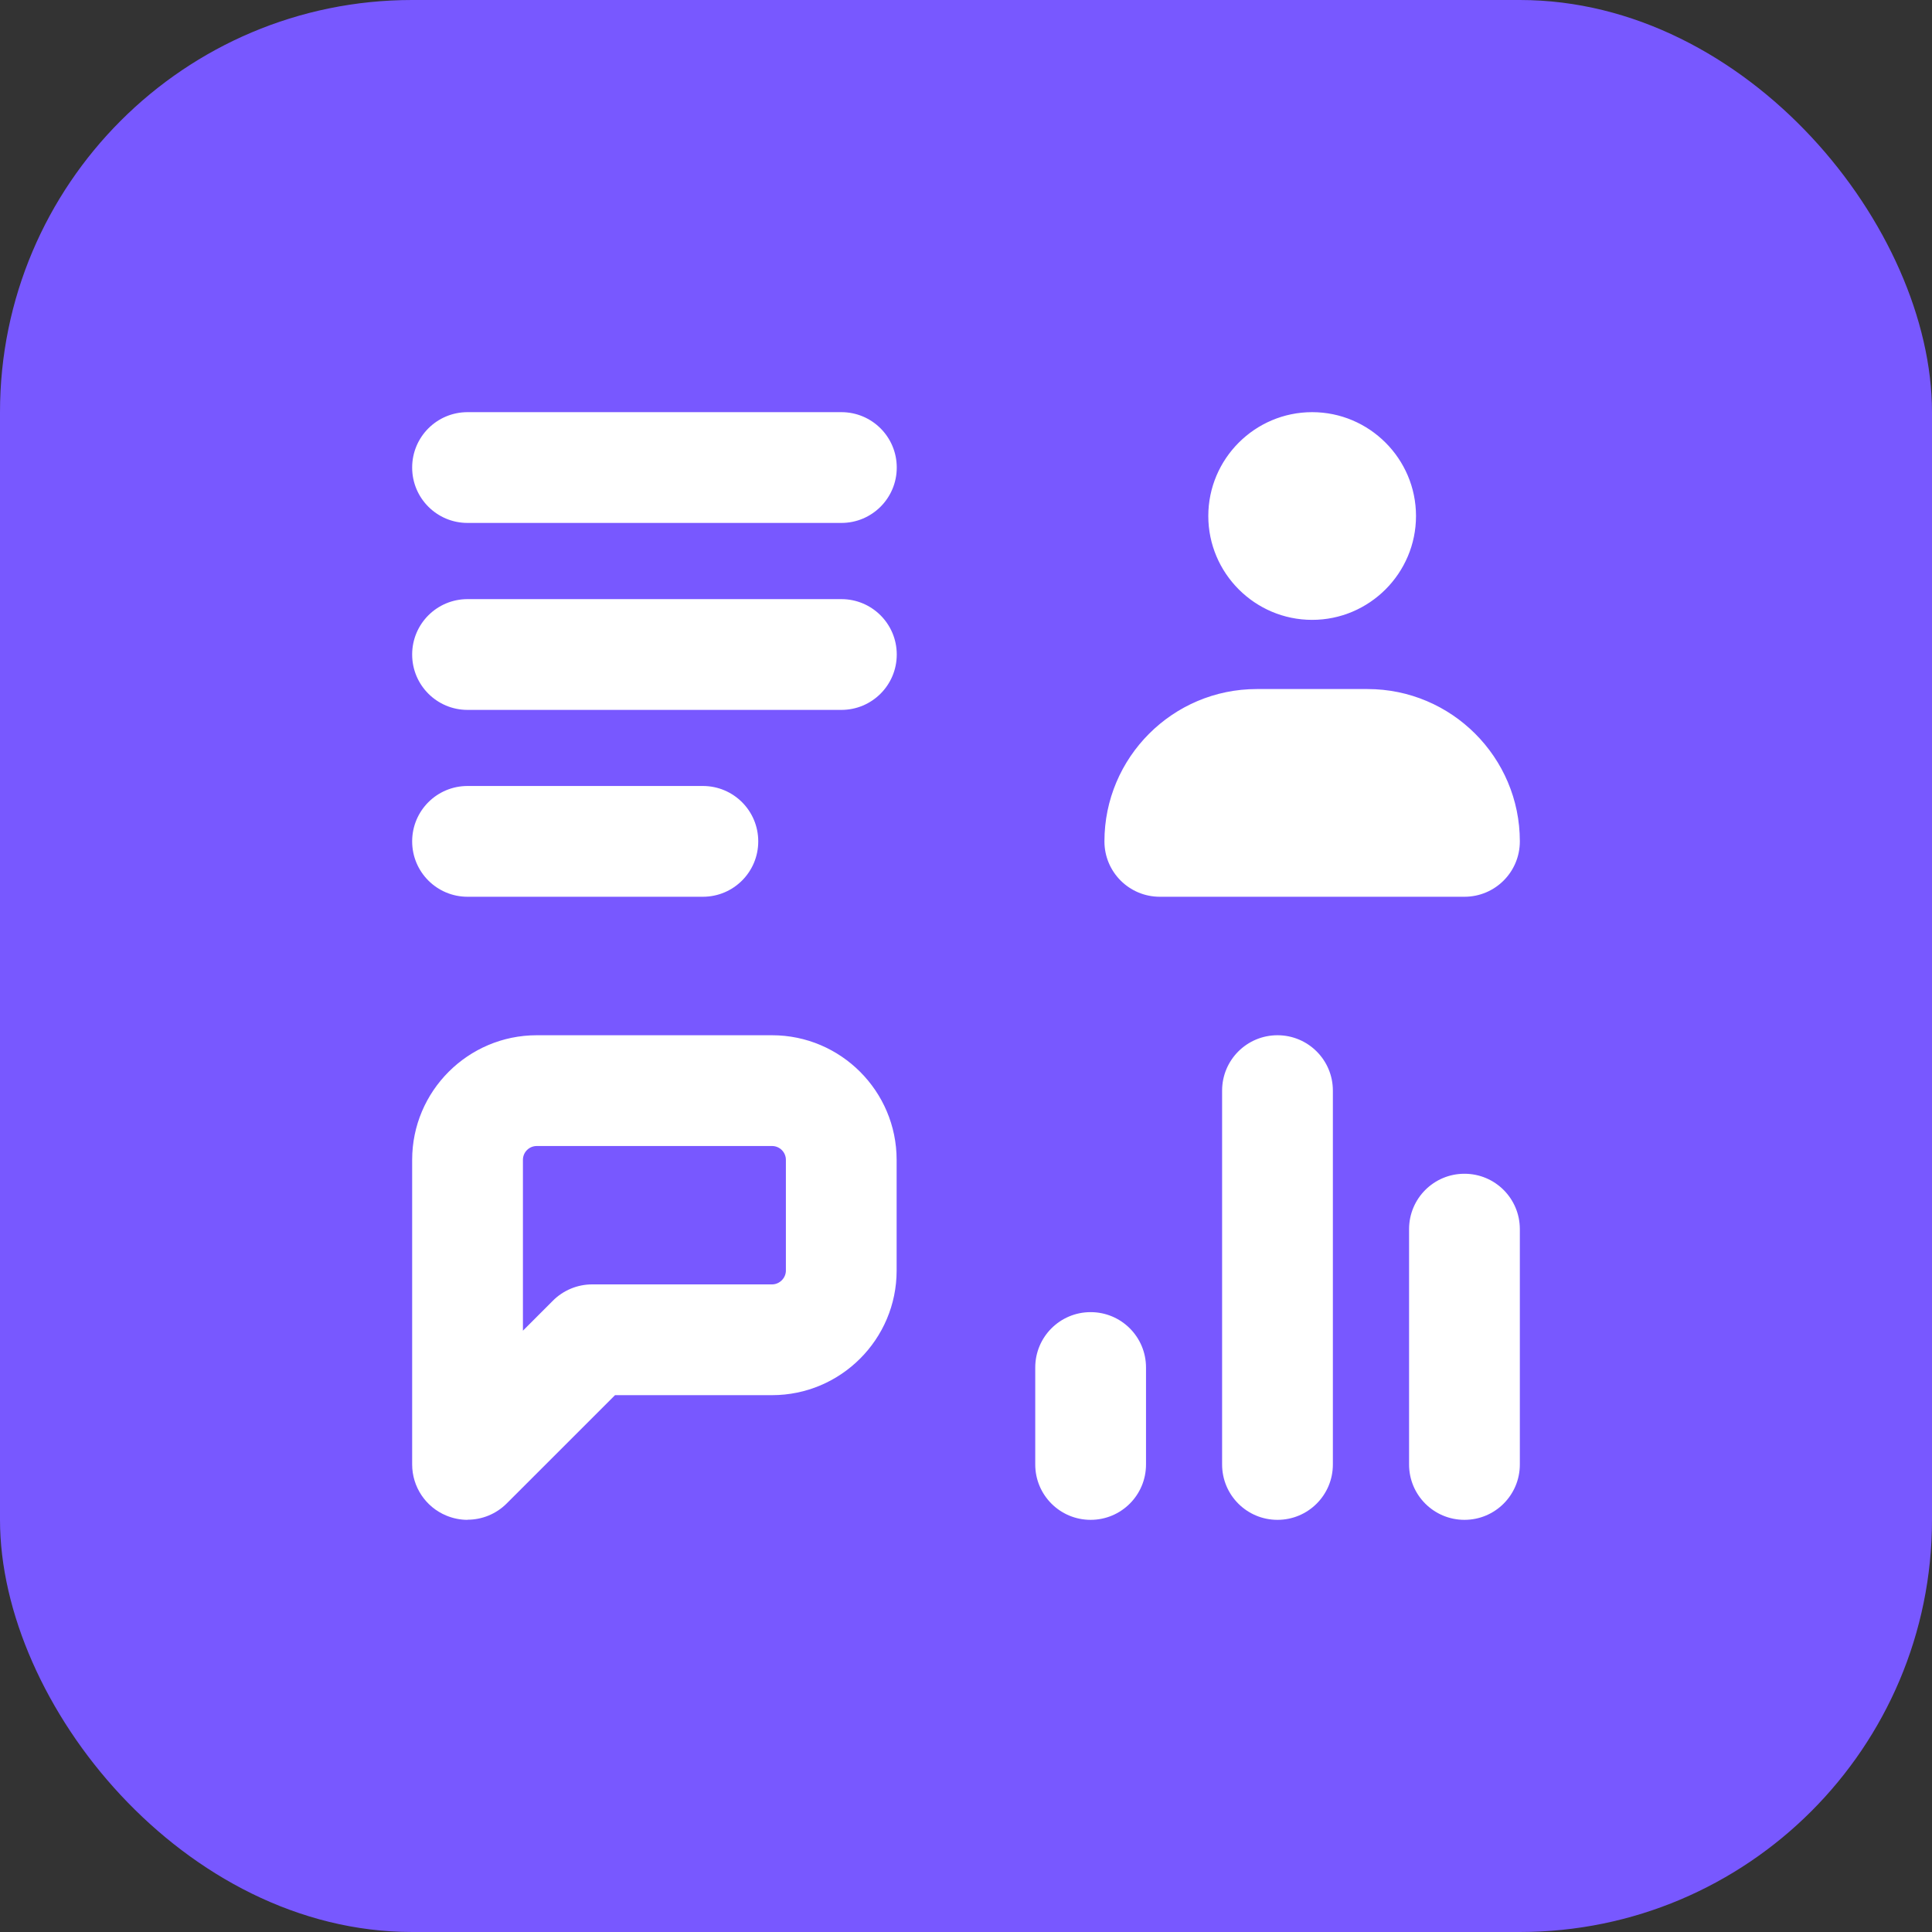
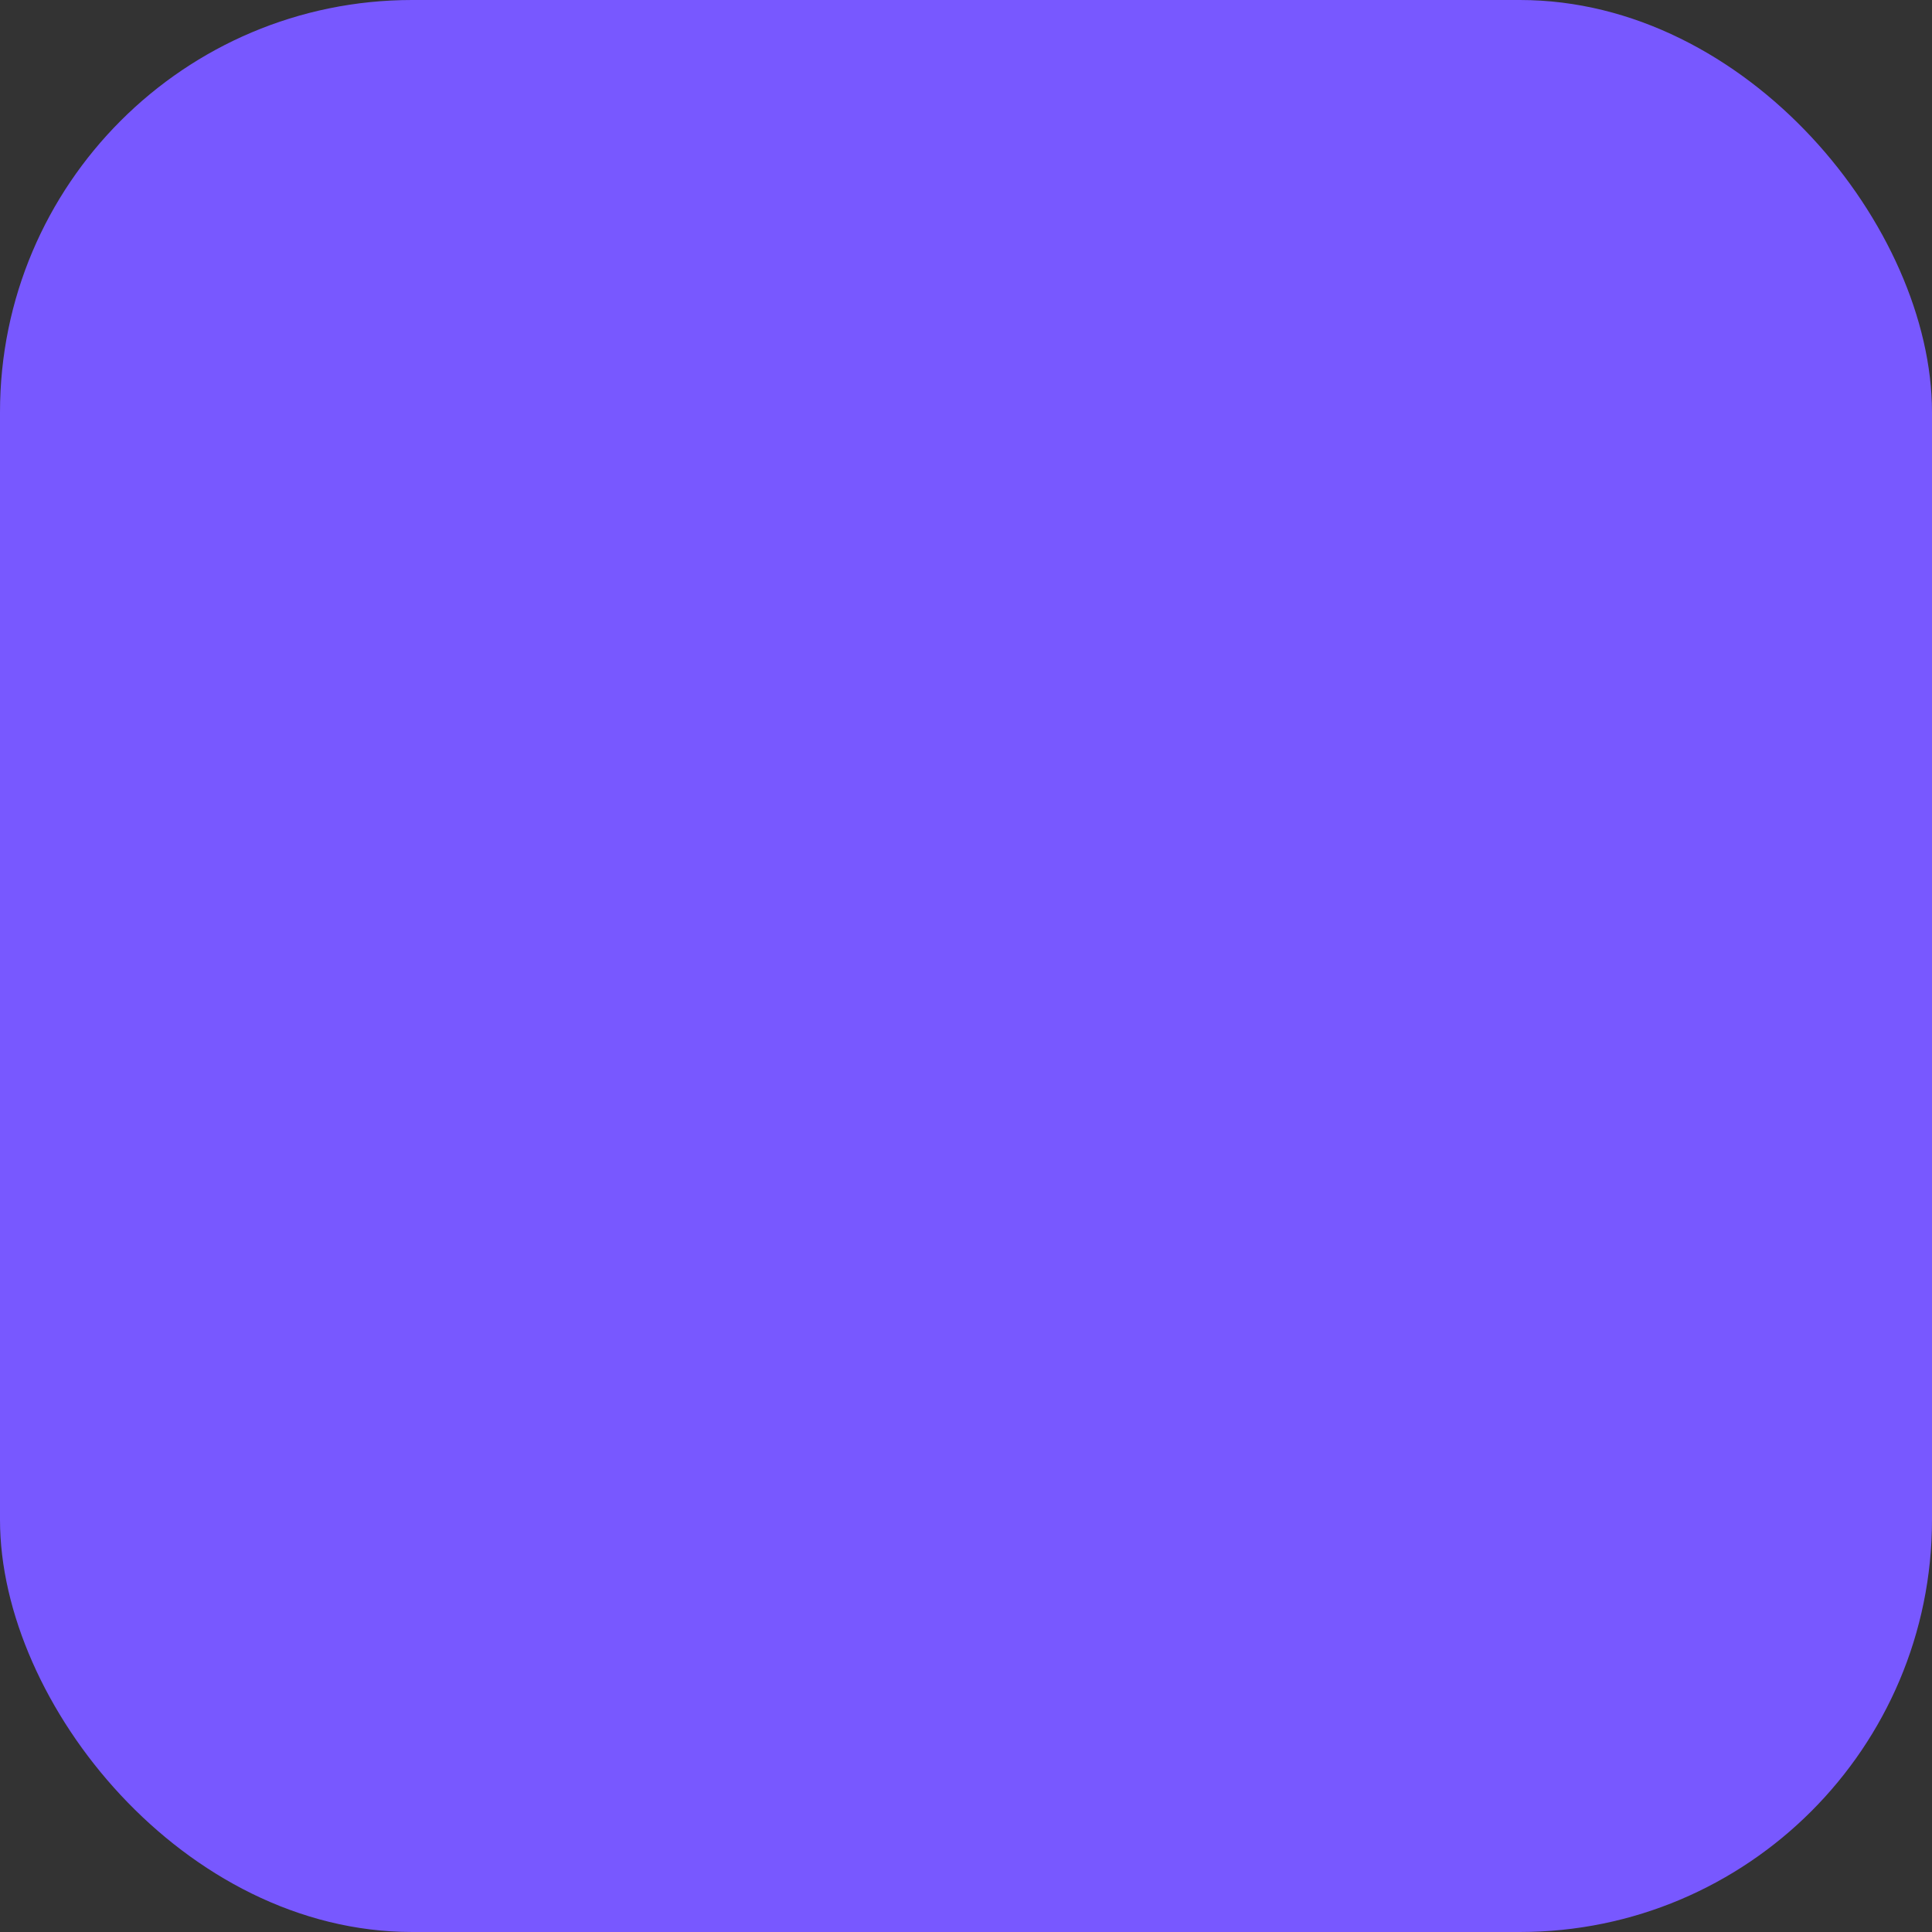
<svg xmlns="http://www.w3.org/2000/svg" width="75" height="75" viewBox="0 0 75 75" fill="none">
  <rect x="0" y="0" width="75" height="75" fill="#333333" stroke="none" />
  <rect width="75" height="75" rx="16" fill="#7858FF" />
  <g clip-path="url(#clip0_5079_14390)">
-     <path d="M56.85 59C55.661 59 54.7 58.039 54.7 56.85V47.715C54.7 46.526 55.661 45.565 56.85 45.565C58.039 45.565 59 46.526 59 47.715V56.85C59 58.039 58.039 59 56.85 59ZM49.592 59C48.403 59 47.442 58.039 47.442 56.85V42.338C47.442 41.149 48.403 40.188 49.592 40.188C50.781 40.188 51.742 41.149 51.742 42.338V56.85C51.742 58.039 50.781 59 49.592 59ZM42.338 59C41.149 59 40.188 58.039 40.188 56.85V53.087C40.188 51.898 41.149 50.937 42.338 50.937C43.527 50.937 44.488 51.898 44.488 53.087V56.85C44.488 58.039 43.527 59 42.338 59ZM27.29 34.812H18.15C16.961 34.812 16 33.851 16 32.662C16 31.473 16.961 30.512 18.15 30.512H27.285C28.474 30.512 29.435 31.473 29.435 32.662C29.435 33.851 28.474 34.812 27.285 34.812H27.29ZM32.662 27.558H18.15C16.961 27.558 16 26.597 16 25.408C16 24.219 16.961 23.258 18.15 23.258H32.662C33.851 23.258 34.812 24.219 34.812 25.408C34.812 26.597 33.851 27.558 32.662 27.558ZM32.662 20.3H18.15C16.961 20.3 16 19.339 16 18.15C16 16.961 16.961 16 18.15 16H32.662C33.851 16 34.812 16.961 34.812 18.15C34.812 19.339 33.851 20.3 32.662 20.3ZM18.15 59C17.873 59 17.596 58.946 17.327 58.835C16.523 58.504 16 57.717 16 56.85V45.024C16 42.356 18.172 40.188 20.836 40.188H29.971C32.639 40.188 34.807 42.361 34.807 45.024V49.324C34.807 51.992 32.635 54.16 29.971 54.16H23.875L19.669 58.365C19.258 58.776 18.709 58.995 18.15 58.995V59ZM20.836 44.488C20.541 44.488 20.3 44.729 20.3 45.024V51.657L21.466 50.49C21.868 50.088 22.418 49.86 22.986 49.86H29.971C30.262 49.86 30.508 49.614 30.508 49.324V45.024C30.508 44.729 30.266 44.488 29.971 44.488H20.836ZM56.85 34.812H45.024C43.835 34.812 42.874 33.851 42.874 32.662C42.874 29.404 45.525 26.749 48.787 26.749H53.087C56.345 26.749 59 29.399 59 32.662C59 33.851 58.039 34.812 56.85 34.812ZM50.937 24.063C48.716 24.063 46.906 22.253 46.906 20.031C46.906 17.81 48.716 16 50.937 16C53.158 16 54.969 17.81 54.969 20.031C54.969 22.253 53.158 24.063 50.937 24.063Z" fill="white" />
-   </g>
+     </g>
  <defs>
    <clipPath id="clip0_5079_14390">
-       <rect width="43" height="43" fill="white" transform="translate(16 16)" />
-     </clipPath>
+       </clipPath>
  </defs>
</svg>